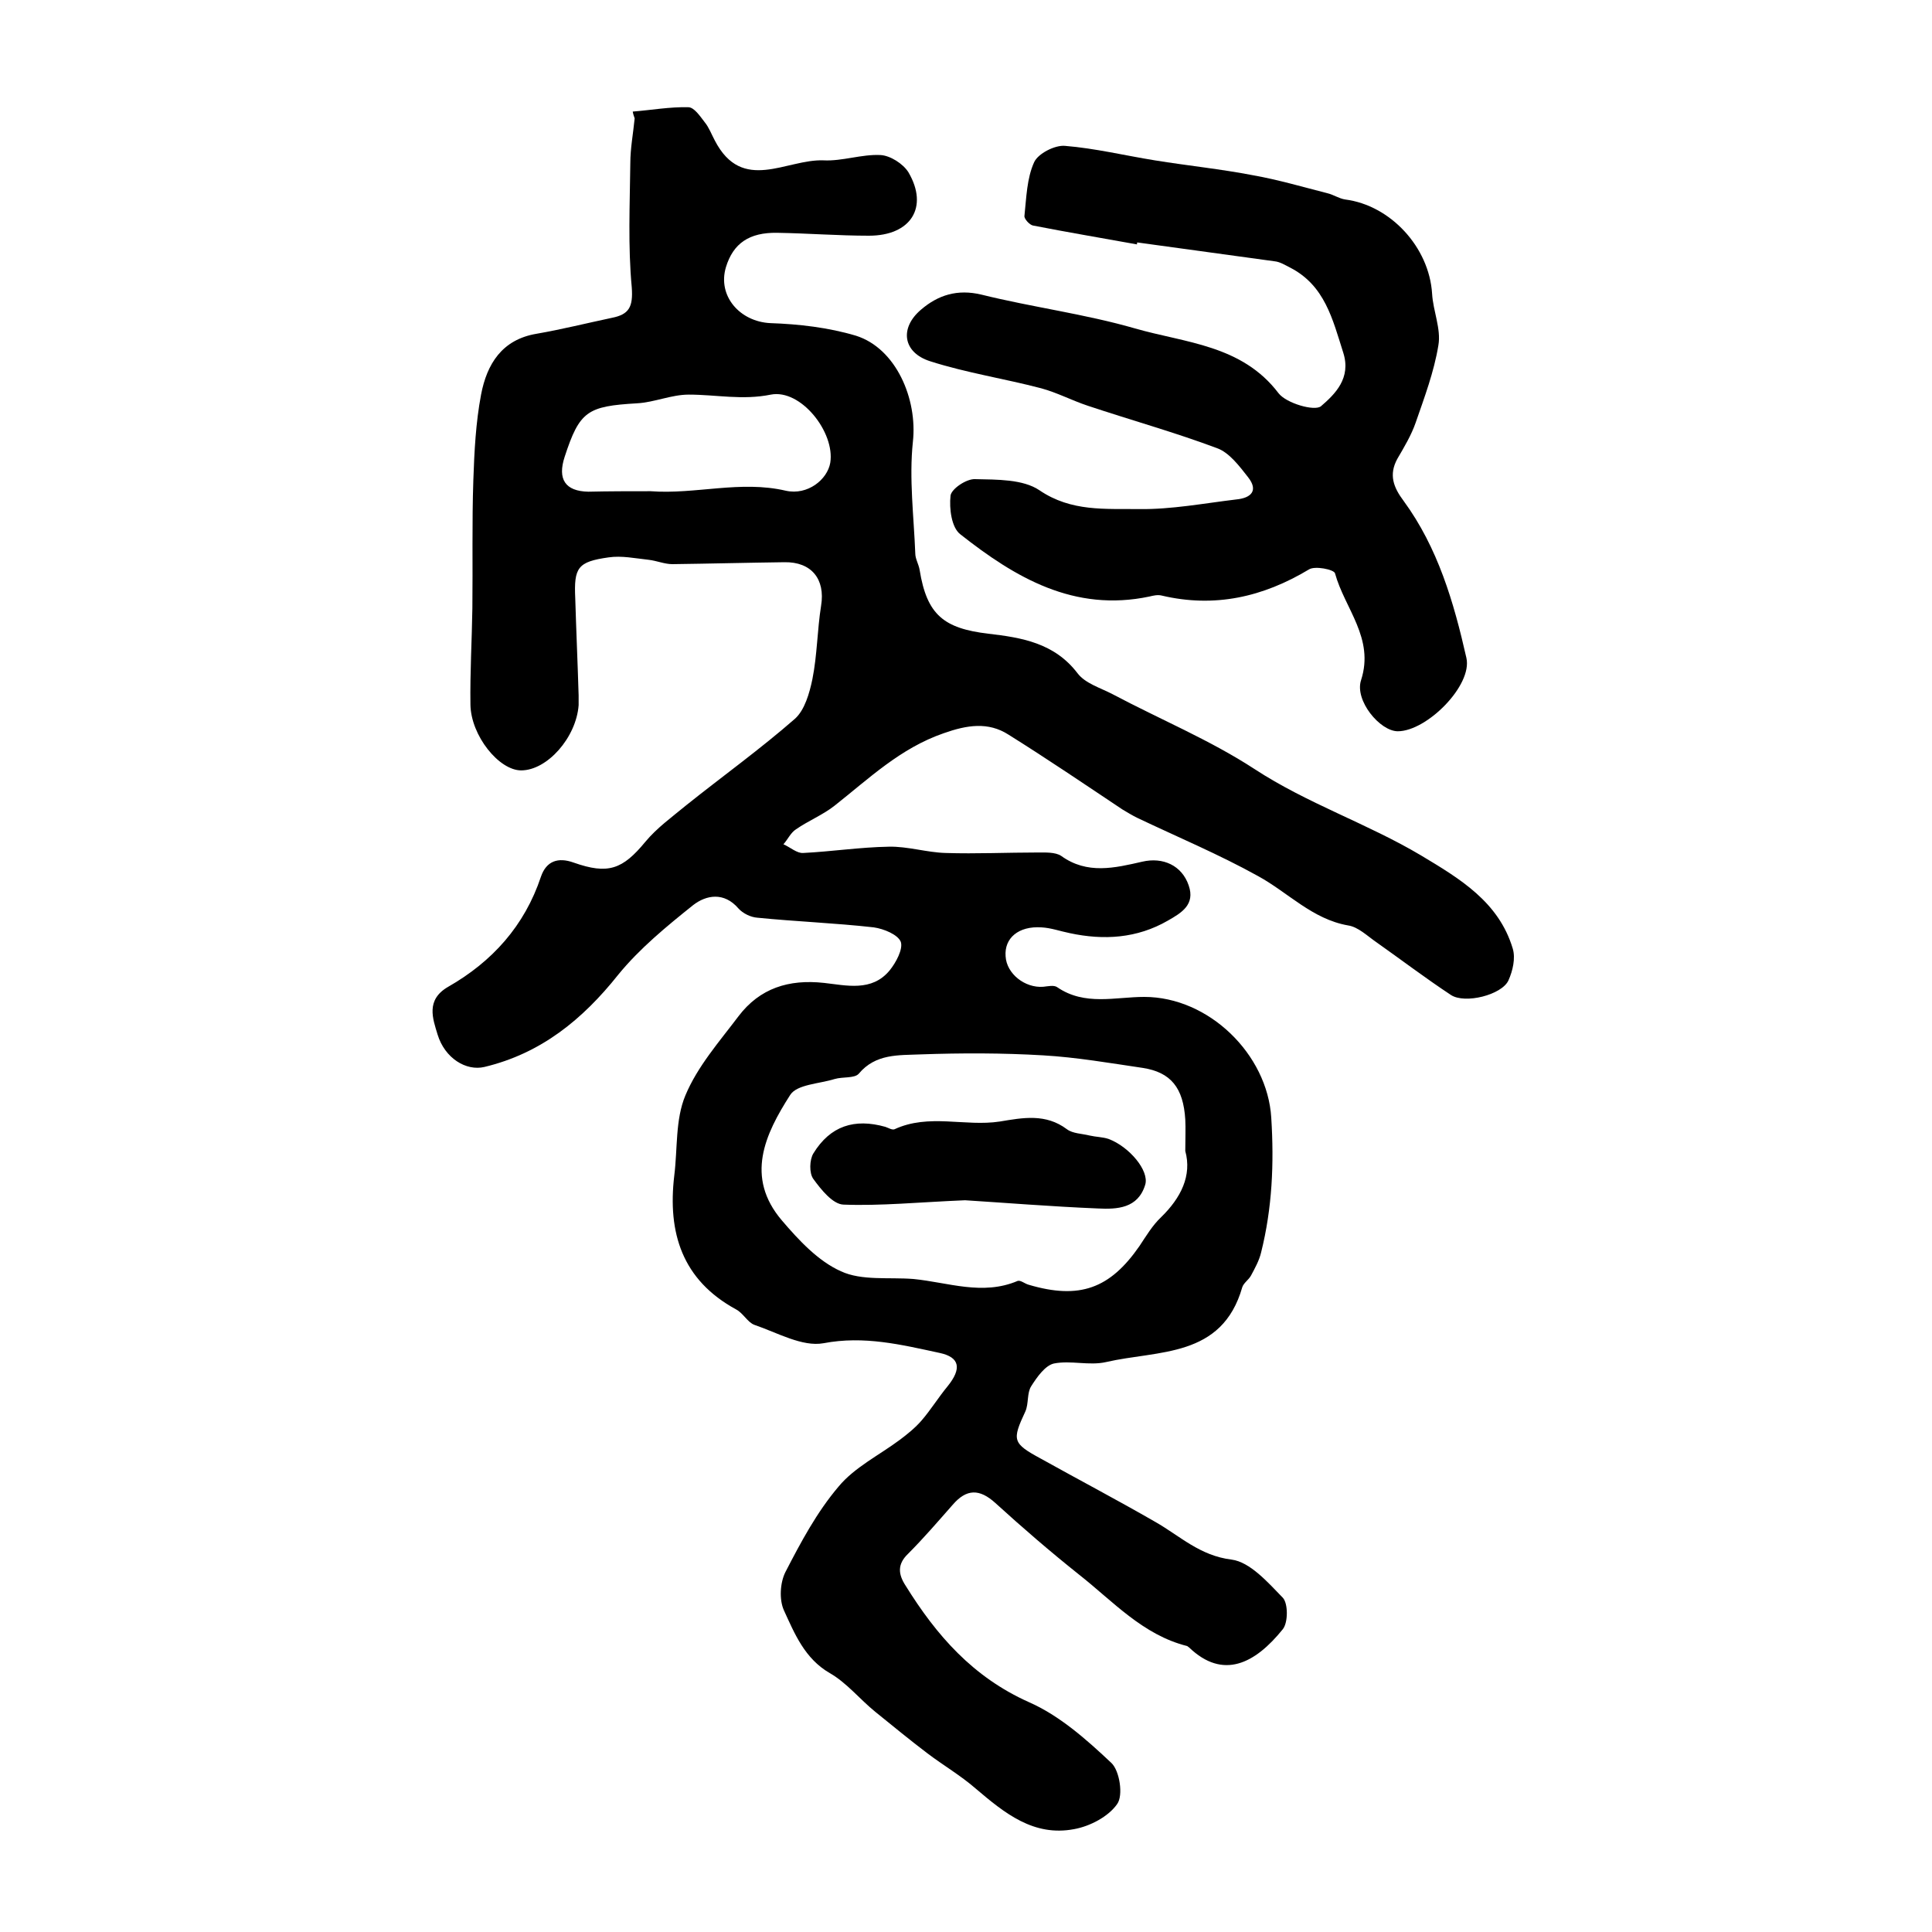
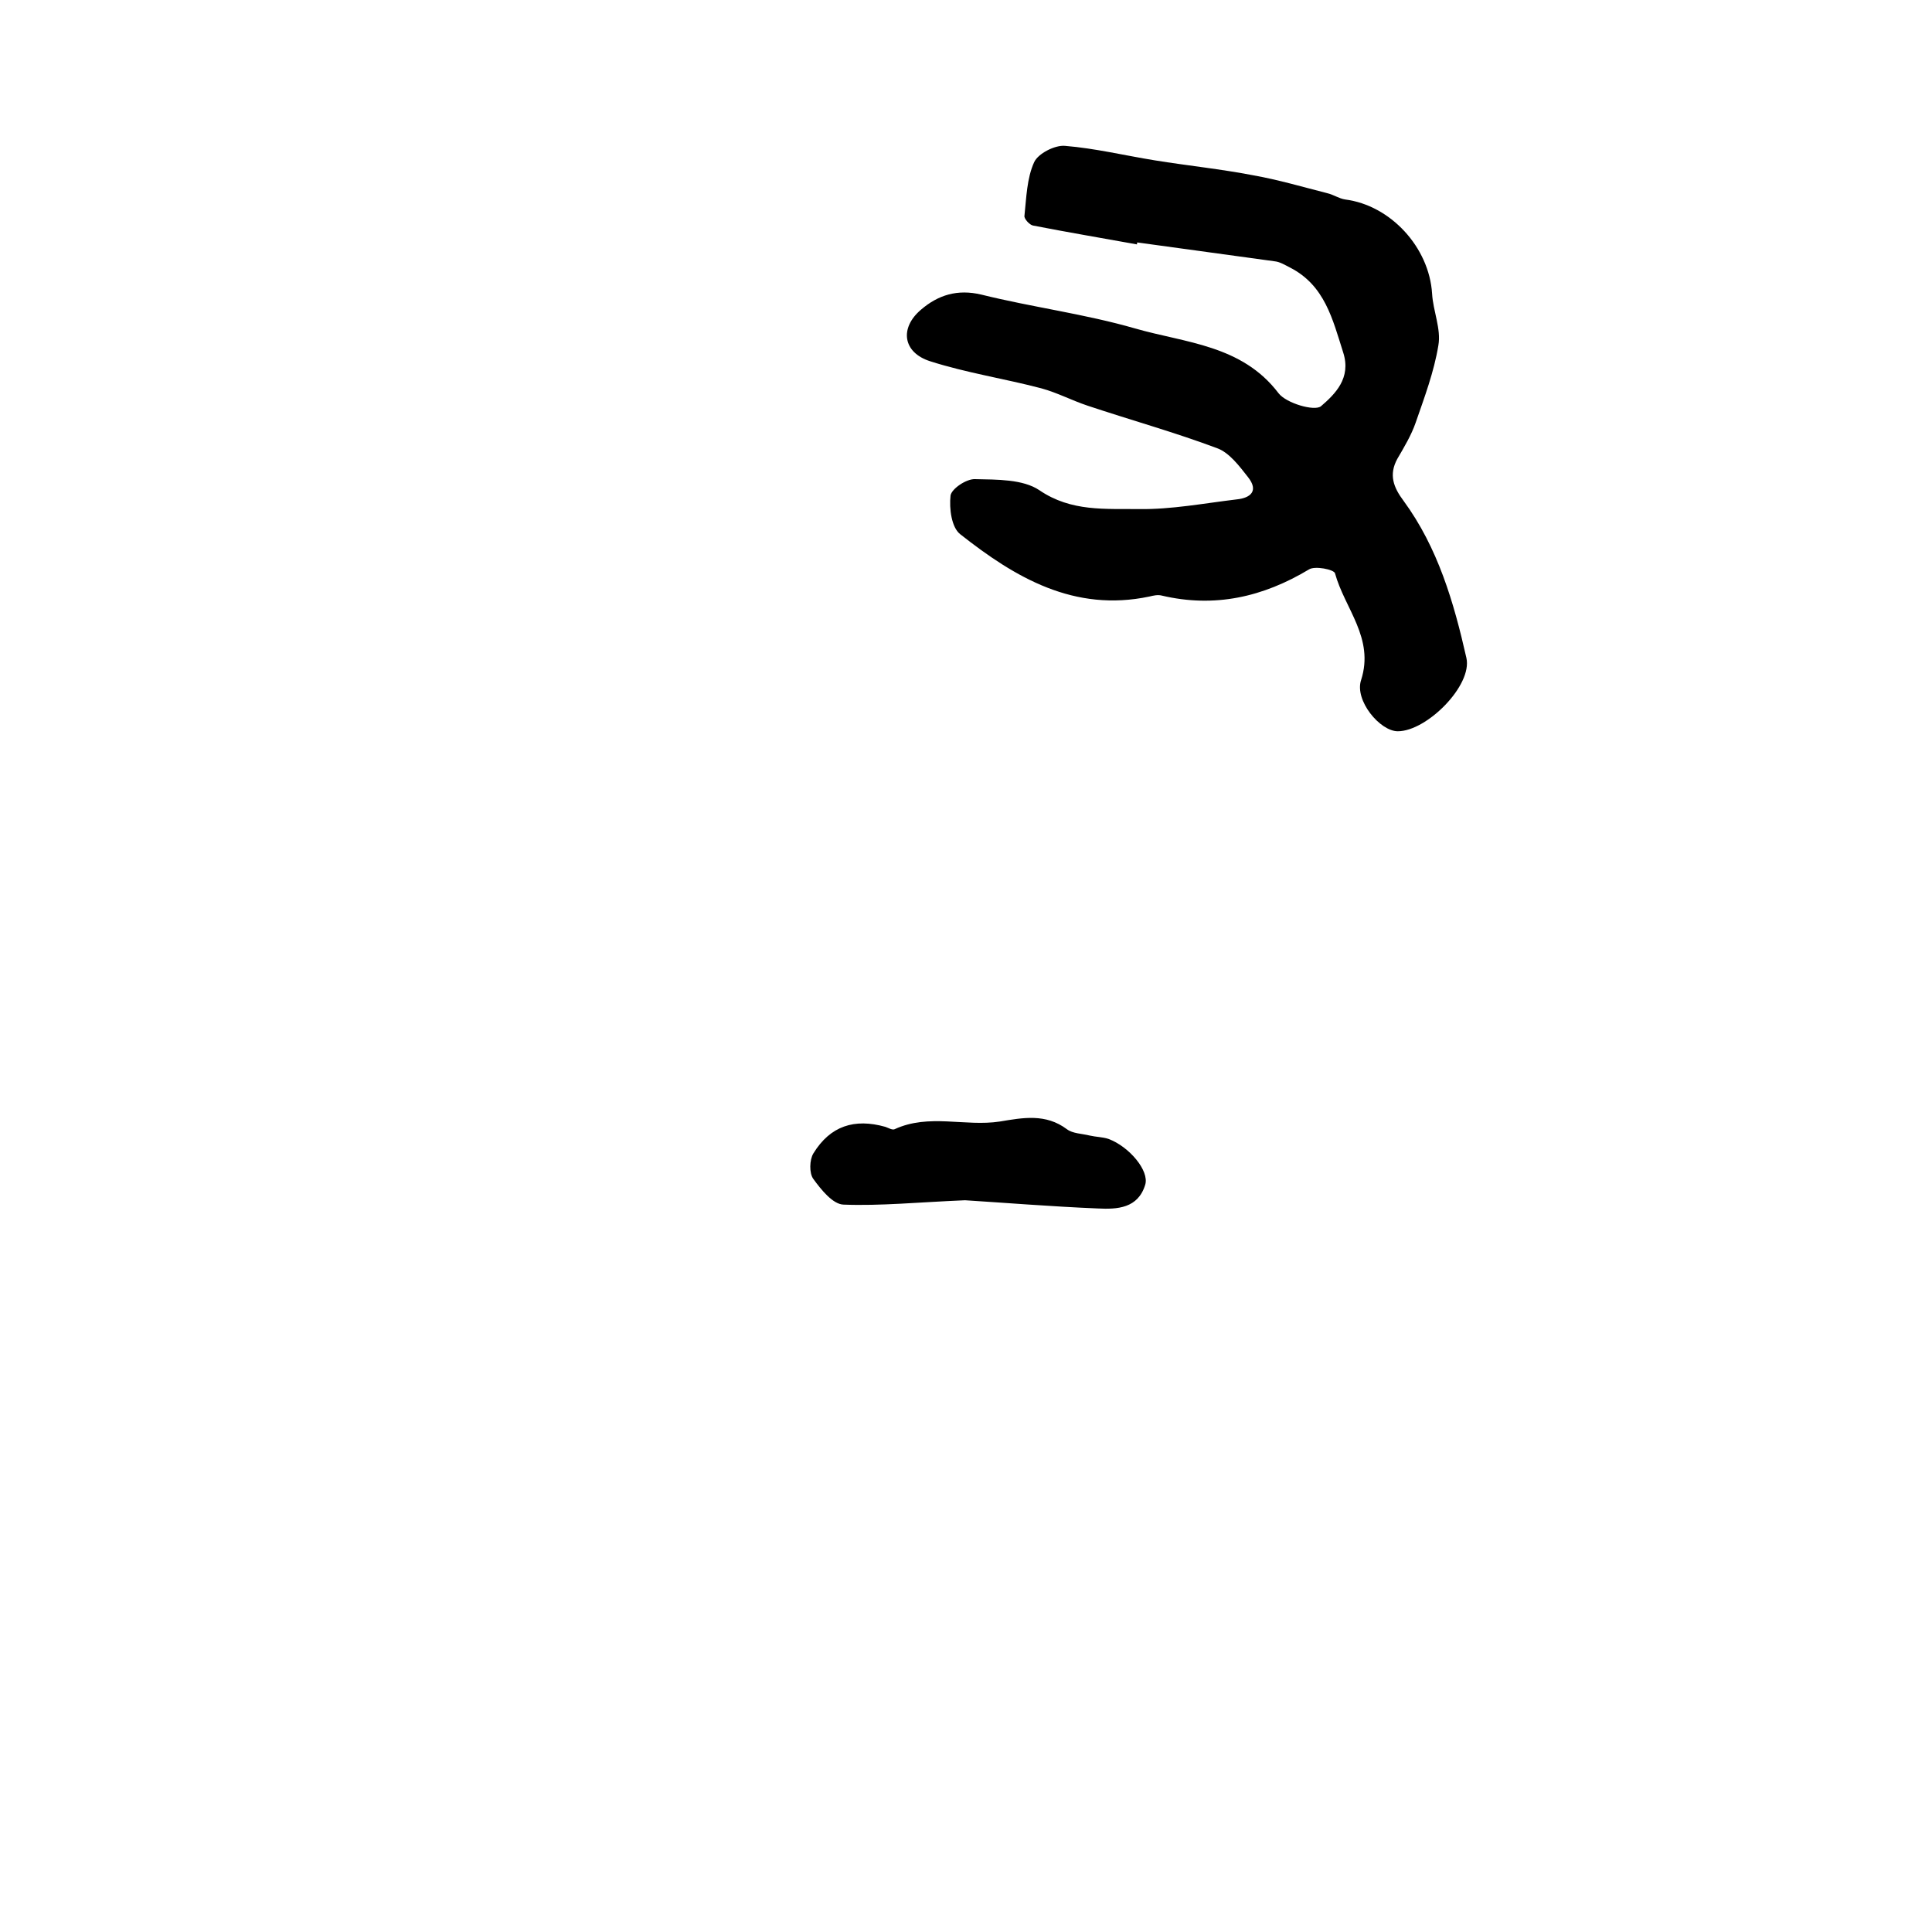
<svg xmlns="http://www.w3.org/2000/svg" version="1.1" id="图层_1" x="0px" y="0px" viewBox="0 0 400 400" style="enable-background:new 0 0 400 400;" xml:space="preserve">
  <style type="text/css">
	.st0{fill:#FFFFFF;}
</style>
  <g>
-     <path d="M131,23.1c3.8-0.3,7.7-1,11.5-0.9c1.2,0,2.4,1.8,3.4,3.1c0.9,1.1,1.4,2.5,2.1,3.8c5.7,11,14.8,3.8,22.5,4.1   c3.9,0.2,7.9-1.3,11.8-1.1c2,0.1,4.7,1.8,5.8,3.6c4.2,7.2,0.5,13.1-8.2,13.1c-6.3,0-12.7-0.5-19-0.6c-5.8-0.1-9.1,2.2-10.6,7.1   c-1.8,6,2.9,11.3,9.2,11.6c5.9,0.2,12,0.9,17.7,2.6c8.3,2.6,12.8,13.1,11.8,22c-0.8,7.6,0.2,15.4,0.5,23.1c0,1.1,0.7,2.2,0.9,3.4   c1.5,9.3,5,12.1,14.2,13.2c6.9,0.8,13.7,1.9,18.5,8.2c1.6,2.1,4.7,3,7.2,4.3c9.8,5.2,20.2,9.5,29.4,15.5   c11,7.2,23.4,11.3,34.5,17.9c8,4.8,16.1,9.6,19,19.3c0.6,2,0,4.6-0.9,6.6c-1.4,3-9,4.9-11.9,3c-5.3-3.5-10.3-7.3-15.4-10.9   c-1.9-1.3-3.8-3.2-5.9-3.5c-7.4-1.3-12.4-6.8-18.6-10.2c-8.1-4.5-16.7-8.1-25.1-12.1c-1-0.5-2-1.1-3-1.7   c-7.8-5.2-15.6-10.5-23.6-15.5c-4.2-2.7-8.6-2-13.4-0.3c-9,3.1-15.5,9.4-22.6,15c-2.4,1.9-5.4,3.1-8,4.9c-1.1,0.7-1.7,2.1-2.6,3.1   c1.4,0.6,2.8,1.9,4.1,1.8c5.9-0.3,11.8-1.2,17.7-1.3c3.9-0.1,7.9,1.2,11.8,1.3c6.3,0.2,12.7-0.1,19-0.1c1.6,0,3.7-0.1,4.9,0.7   c5.4,3.9,11.1,2.5,16.8,1.2c4.3-1,8.2,0.8,9.6,4.9c1.4,4-1.5,5.7-4.3,7.3c-6.4,3.7-13.3,4.1-20.3,2.6c-2-0.4-3.9-1.1-5.9-1.2   c-4.7-0.3-7.7,2.2-7.4,6c0.2,3.6,4,6.6,7.8,6.3c1-0.1,2.2-0.4,2.9,0.1c5.7,3.9,12,2,18,2c13.4,0,25.5,11.9,26.3,25   c0.6,9.5,0.2,18.7-2.1,27.9c-0.4,1.7-1.3,3.3-2.1,4.8c-0.5,0.9-1.5,1.5-1.8,2.4c-4.2,14.7-17.4,13-28.2,15.5   c-3.5,0.8-7.3-0.4-10.8,0.3c-1.8,0.4-3.5,2.8-4.7,4.7c-0.9,1.4-0.5,3.6-1.2,5.2c-2.8,6-2.7,6.6,3.2,9.8c7.9,4.4,15.9,8.6,23.7,13.1   c5.1,2.9,9.2,7,15.8,7.8c3.8,0.5,7.5,4.7,10.6,7.9c1.1,1.2,1.1,5.1,0,6.5c-5.8,7.2-12.4,10.5-19.4,3.8c-0.1-0.1-0.3-0.2-0.4-0.3   c-9.2-2.3-15.4-9.3-22.4-14.8c-5.9-4.7-11.7-9.7-17.3-14.8c-3.3-3-6-3-8.9,0.4c-3,3.4-6,6.9-9.2,10.1c-2.3,2.2-2,4.3-0.5,6.6   c6.4,10.3,13.9,18.9,25.5,24.1c6.4,2.8,12,7.8,17.1,12.6c1.7,1.6,2.5,6.7,1.2,8.5c-1.8,2.6-5.6,4.6-8.9,5.2   c-8.4,1.6-14.4-3.3-20.4-8.4c-3.1-2.7-6.7-4.8-10-7.3c-3.7-2.8-7.2-5.7-10.8-8.6c-3.2-2.6-5.9-6-9.4-8c-5.2-3-7.3-8.2-9.5-13   c-1-2.2-0.8-5.7,0.3-7.9c3.2-6.2,6.5-12.4,11-17.7c3.3-4,8.4-6.5,12.7-9.7c1.6-1.2,3.2-2.5,4.5-4c1.9-2.2,3.5-4.8,5.4-7.1   c2.9-3.6,2.6-6-1.7-6.9c-7.9-1.7-15.6-3.6-24-2c-4.4,0.8-9.6-2.2-14.3-3.8c-1.4-0.5-2.3-2.4-3.8-3.2c-11.2-6.1-14.2-15.9-12.8-27.7   c0.7-5.6,0.2-11.6,2.3-16.6c2.5-6,7-11.1,11-16.4c4.4-5.8,10.4-7.7,17.7-6.9c4.6,0.5,9.9,1.9,13.6-2.6c1.3-1.6,2.8-4.4,2.3-5.9   c-0.6-1.5-3.5-2.7-5.6-3c-8-0.9-16.1-1.2-24.1-2c-1.4-0.1-3-0.9-3.9-1.9c-3-3.5-6.7-2.8-9.4-0.7c-5.5,4.4-11.1,9-15.5,14.4   c-7.4,9.3-16,16.3-27.7,19.1c-3.8,0.9-8.2-1.8-9.7-6.7c-1-3.3-2.5-7.2,2.2-9.9c9.1-5.2,15.8-12.6,19.2-22.8   c1.1-3.2,3.5-4.1,6.8-2.9c7.1,2.5,10.1,1.4,14.8-4.3c2.4-2.9,5.6-5.2,8.5-7.6c7.5-6,15.3-11.6,22.5-17.9c2-1.8,3-5.3,3.6-8.2   c1-5,1-10.2,1.8-15.2c0.9-5.5-2-9.1-7.6-9c-7.7,0.1-15.4,0.3-23.2,0.4c-1.6,0-3.2-0.7-4.9-0.9c-2.8-0.3-5.6-0.9-8.3-0.5   c-6.4,0.9-7.2,2.1-6.9,8.5c0.2,6.7,0.5,13.4,0.7,20.1c0,0.7,0,1.3,0,2c-0.5,6.7-6.5,13.5-11.9,13.5c-4.6,0-10.4-7.2-10.5-13.6   c-0.1-6.7,0.3-13.3,0.4-20c0.1-8.8-0.1-17.7,0.2-26.5c0.2-5.9,0.5-11.9,1.6-17.7c1.2-6.3,4.3-11.4,11.5-12.6   c5.2-0.9,10.4-2.2,15.6-3.3c3.5-0.7,4.4-2.2,4.1-6.3c-0.8-8.5-0.4-17.1-0.3-25.7c0-3.1,0.6-6.2,0.9-9.3   C131.3,24.2,131.1,23.7,131,23.1z M245.4,238.3c0-2.8,0.1-4.6,0-6.5c-0.4-6.6-3-9.8-8.8-10.7c-6.8-1-13.7-2.2-20.6-2.6   c-8.4-0.5-16.9-0.5-25.4-0.2c-4.5,0.2-9.3-0.2-12.8,4c-0.9,1-3.3,0.6-5,1.1c-3.2,1-7.8,1.1-9.2,3.3c-5.2,8.1-9.4,17-1.7,26   c3.5,4.1,7.5,8.4,12.2,10.5c4.3,2,9.9,1.2,15,1.6c7.2,0.7,14.3,3.5,21.6,0.4c0.6-0.2,1.5,0.6,2.3,0.8c10.5,3.1,16.8,0.8,22.9-8   c1.4-2.1,2.7-4.3,4.5-6C244.5,248,246.8,243.4,245.4,238.3z M134.7,101.7c9.3,0.7,18.6-2.3,28-0.1c4.5,1,8.6-2.3,9.2-5.8   c1-6.3-6.1-15.3-12.3-14.1c-5.9,1.2-11.3,0-17,0c-3.6,0-7.1,1.6-10.7,1.8c-10.3,0.6-11.9,1.6-15,11.1c-1.5,4.6,0.1,7.1,4.9,7.2   C126.1,101.7,130.4,101.7,134.7,101.7z" />
    <path d="M235.4,50.6c-7.2-1.3-14.3-2.5-21.5-3.9c-0.7-0.1-1.9-1.4-1.8-2c0.4-3.8,0.5-7.8,2-11.1c0.8-1.8,4.3-3.6,6.4-3.4   c6.2,0.5,12.4,2,18.6,3c6.8,1.1,13.7,1.8,20.4,3.1c5.1,0.9,10.2,2.4,15.3,3.7c1.3,0.3,2.4,1.1,3.7,1.3c9.4,1.2,17.4,9.9,18,19.5   c0.2,3.6,1.9,7.3,1.3,10.7c-0.9,5.5-2.9,10.8-4.7,16c-0.9,2.6-2.4,5.1-3.8,7.5c-1.8,3.3-0.8,5.9,1.3,8.7c7.1,9.7,10.4,21,13,32.5   c1.3,5.7-8.2,15.2-14.2,15.2c-3.7,0-9-6.4-7.6-10.6c2.8-8.7-3.4-14.8-5.4-22.1c-0.2-0.8-4.2-1.6-5.4-0.8c-9.5,5.7-19.5,8-30.5,5.4   c-0.8-0.2-1.7,0-2.5,0.2c-15.6,3.3-27.8-3.9-39.2-12.9c-1.8-1.4-2.3-5.3-2-8c0.2-1.4,3.3-3.5,5.1-3.4c4.5,0.1,9.9,0,13.3,2.3   c6.6,4.5,13.7,3.8,20.6,3.9c6.7,0.1,13.5-1.2,20.2-2c3-0.3,4.6-1.8,2.4-4.6c-1.8-2.3-3.9-5.1-6.4-6c-8.8-3.3-17.8-5.8-26.8-8.8   c-3.3-1.1-6.3-2.7-9.6-3.6c-7.6-2-15.5-3.2-23-5.6c-5.7-1.8-6.4-6.9-1.9-10.7c3.5-3,7.5-4.3,12.5-3.1c10.5,2.6,21.4,4,31.8,7   c10.4,3,22.1,3.4,29.7,13.4c1.6,2.1,7.5,3.8,8.8,2.7c2.9-2.5,6.3-5.8,4.6-11.1c-2.2-6.9-3.8-13.9-11-17.6c-1-0.5-2.1-1.2-3.2-1.3   c-9.5-1.3-19-2.6-28.4-3.9C235.4,50.2,235.4,50.4,235.4,50.6z" />
    <path d="M199.8,248.5c-9.6,0.4-17.5,1.2-25.2,0.9c-2.2-0.1-4.6-3.1-6.2-5.3c-0.9-1.2-0.8-4,0-5.3c3.5-5.7,8.5-7.3,14.9-5.5   c0.6,0.2,1.4,0.7,1.9,0.5c7.1-3.3,14.6-0.5,21.8-1.6c4.8-0.8,9.5-1.7,13.9,1.6c1.2,0.9,3.1,0.9,4.7,1.3c1.3,0.3,2.7,0.3,3.9,0.7   c4.3,1.6,8.5,6.6,7.6,9.5c-1.5,4.9-5.8,5.1-9.8,4.9C217.6,249.8,207.8,249,199.8,248.5z" />
  </g>
</svg>